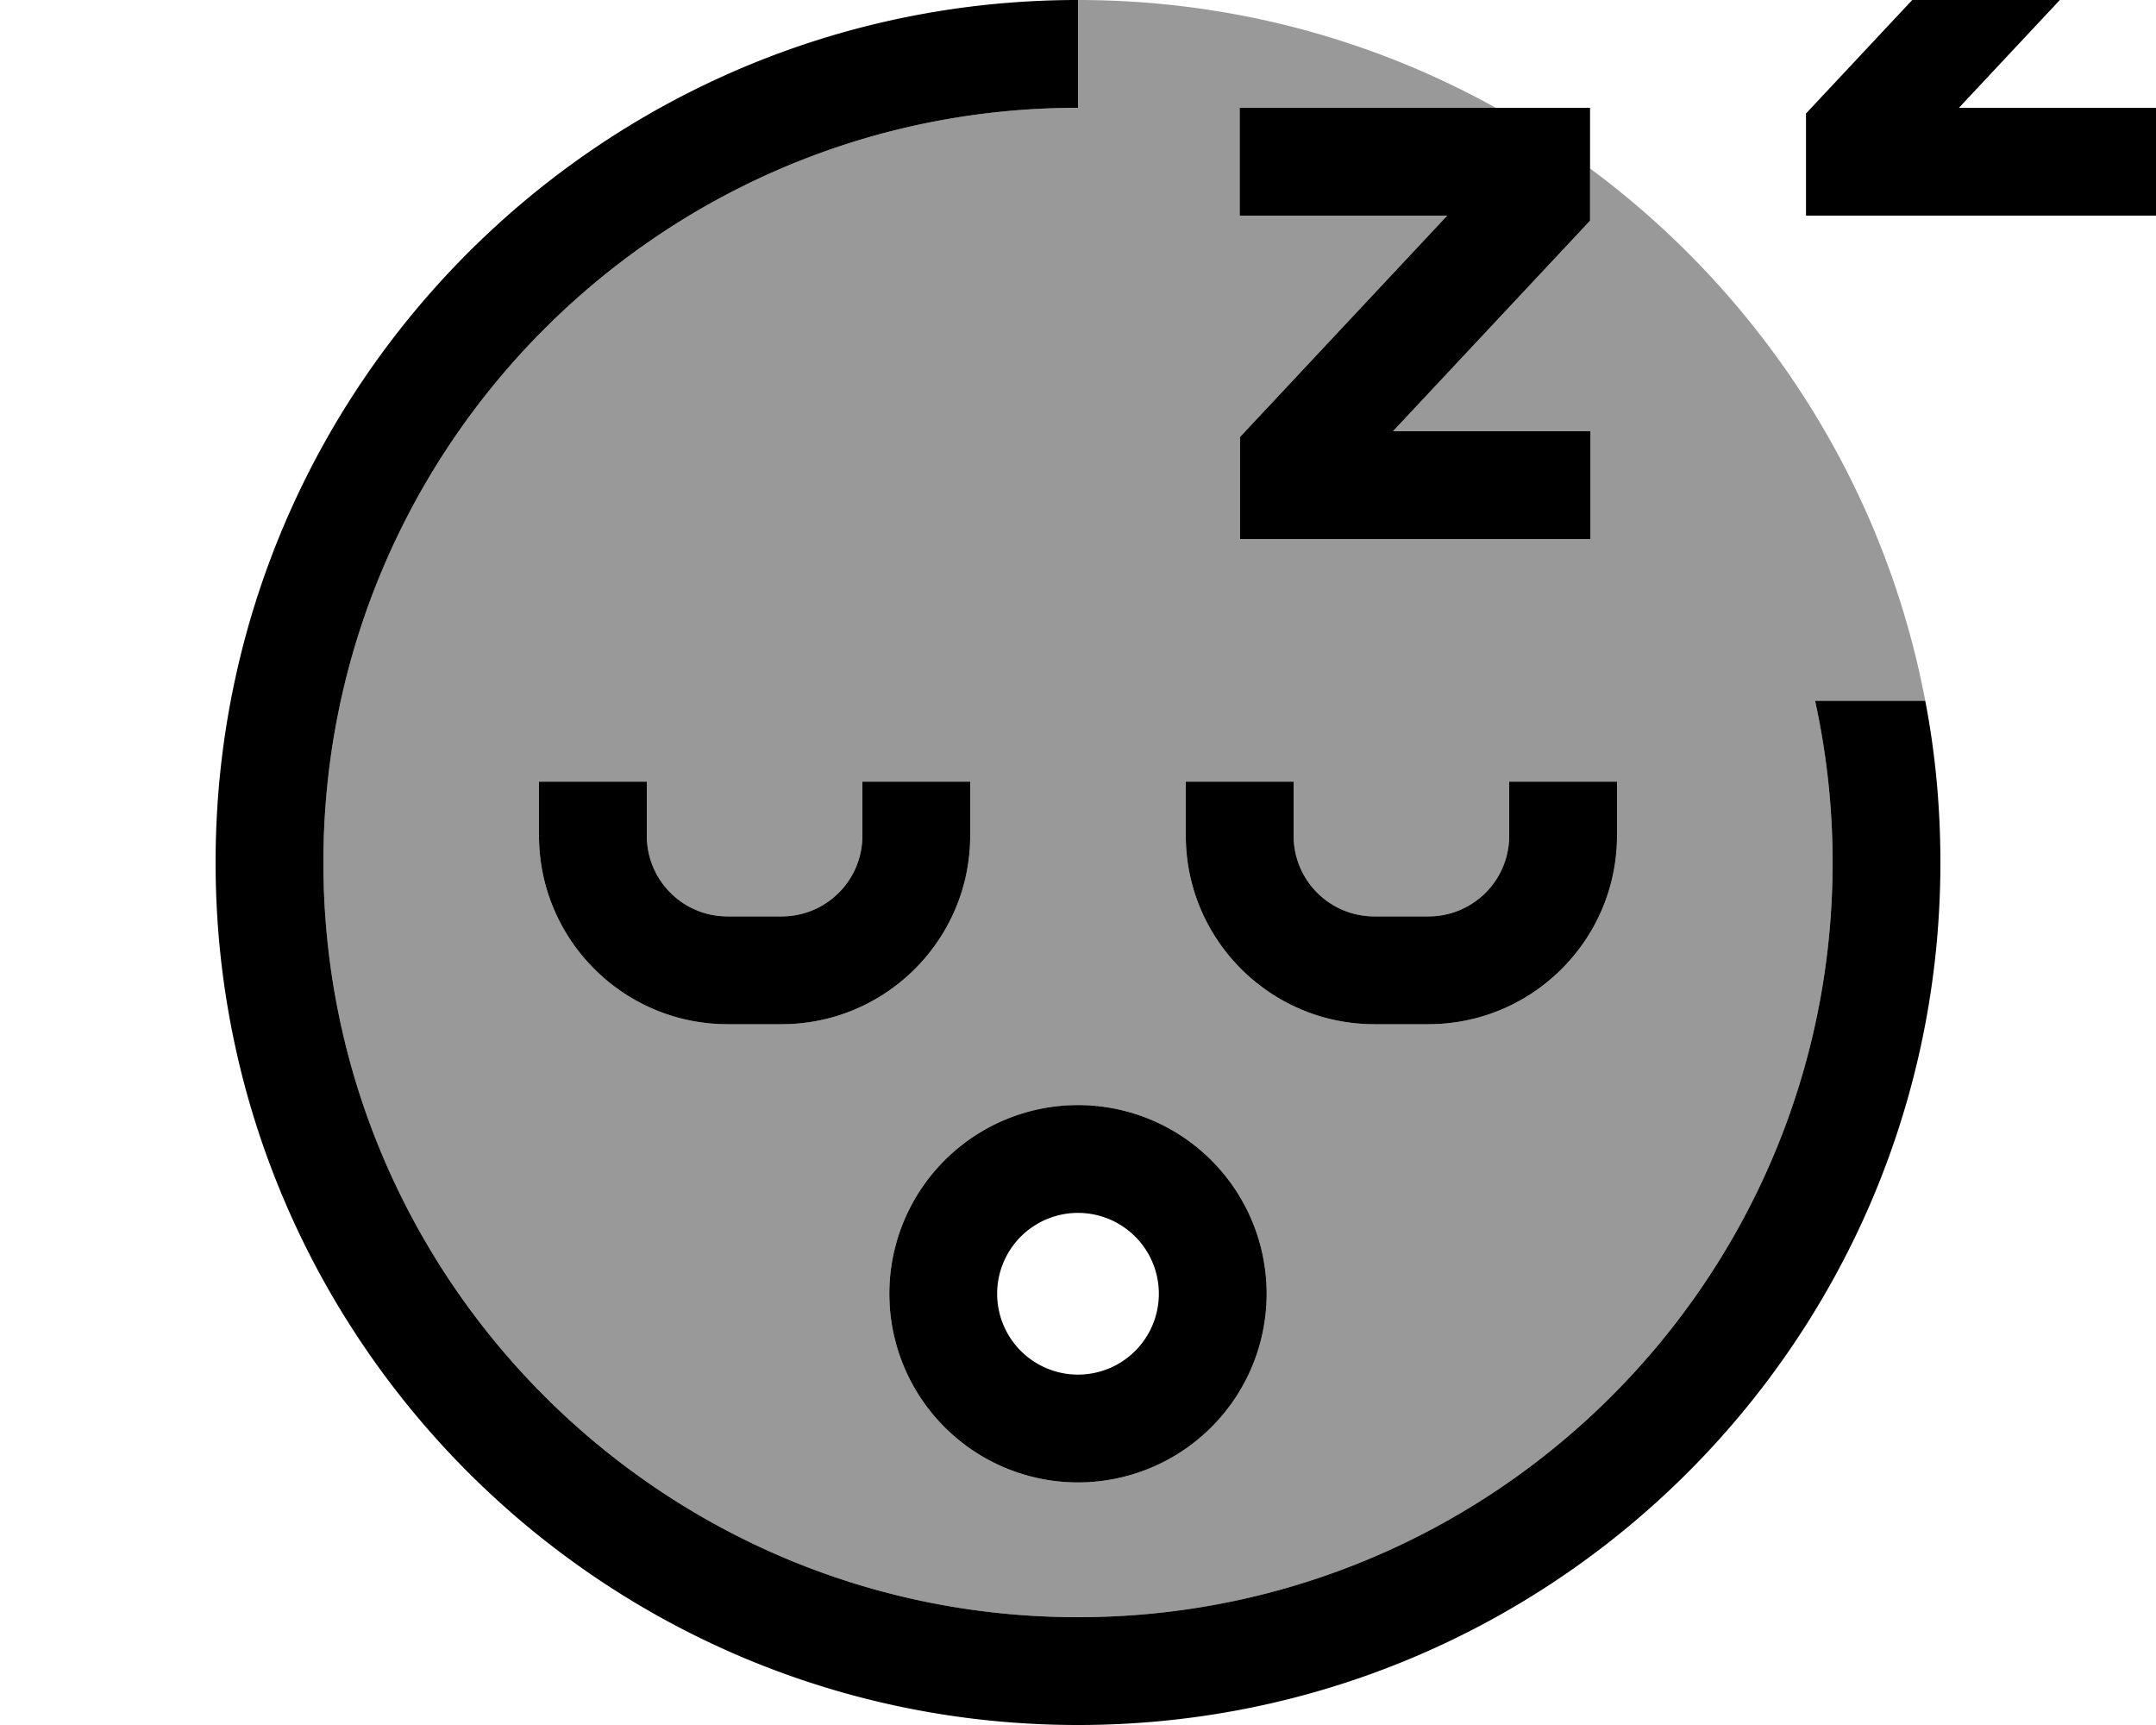
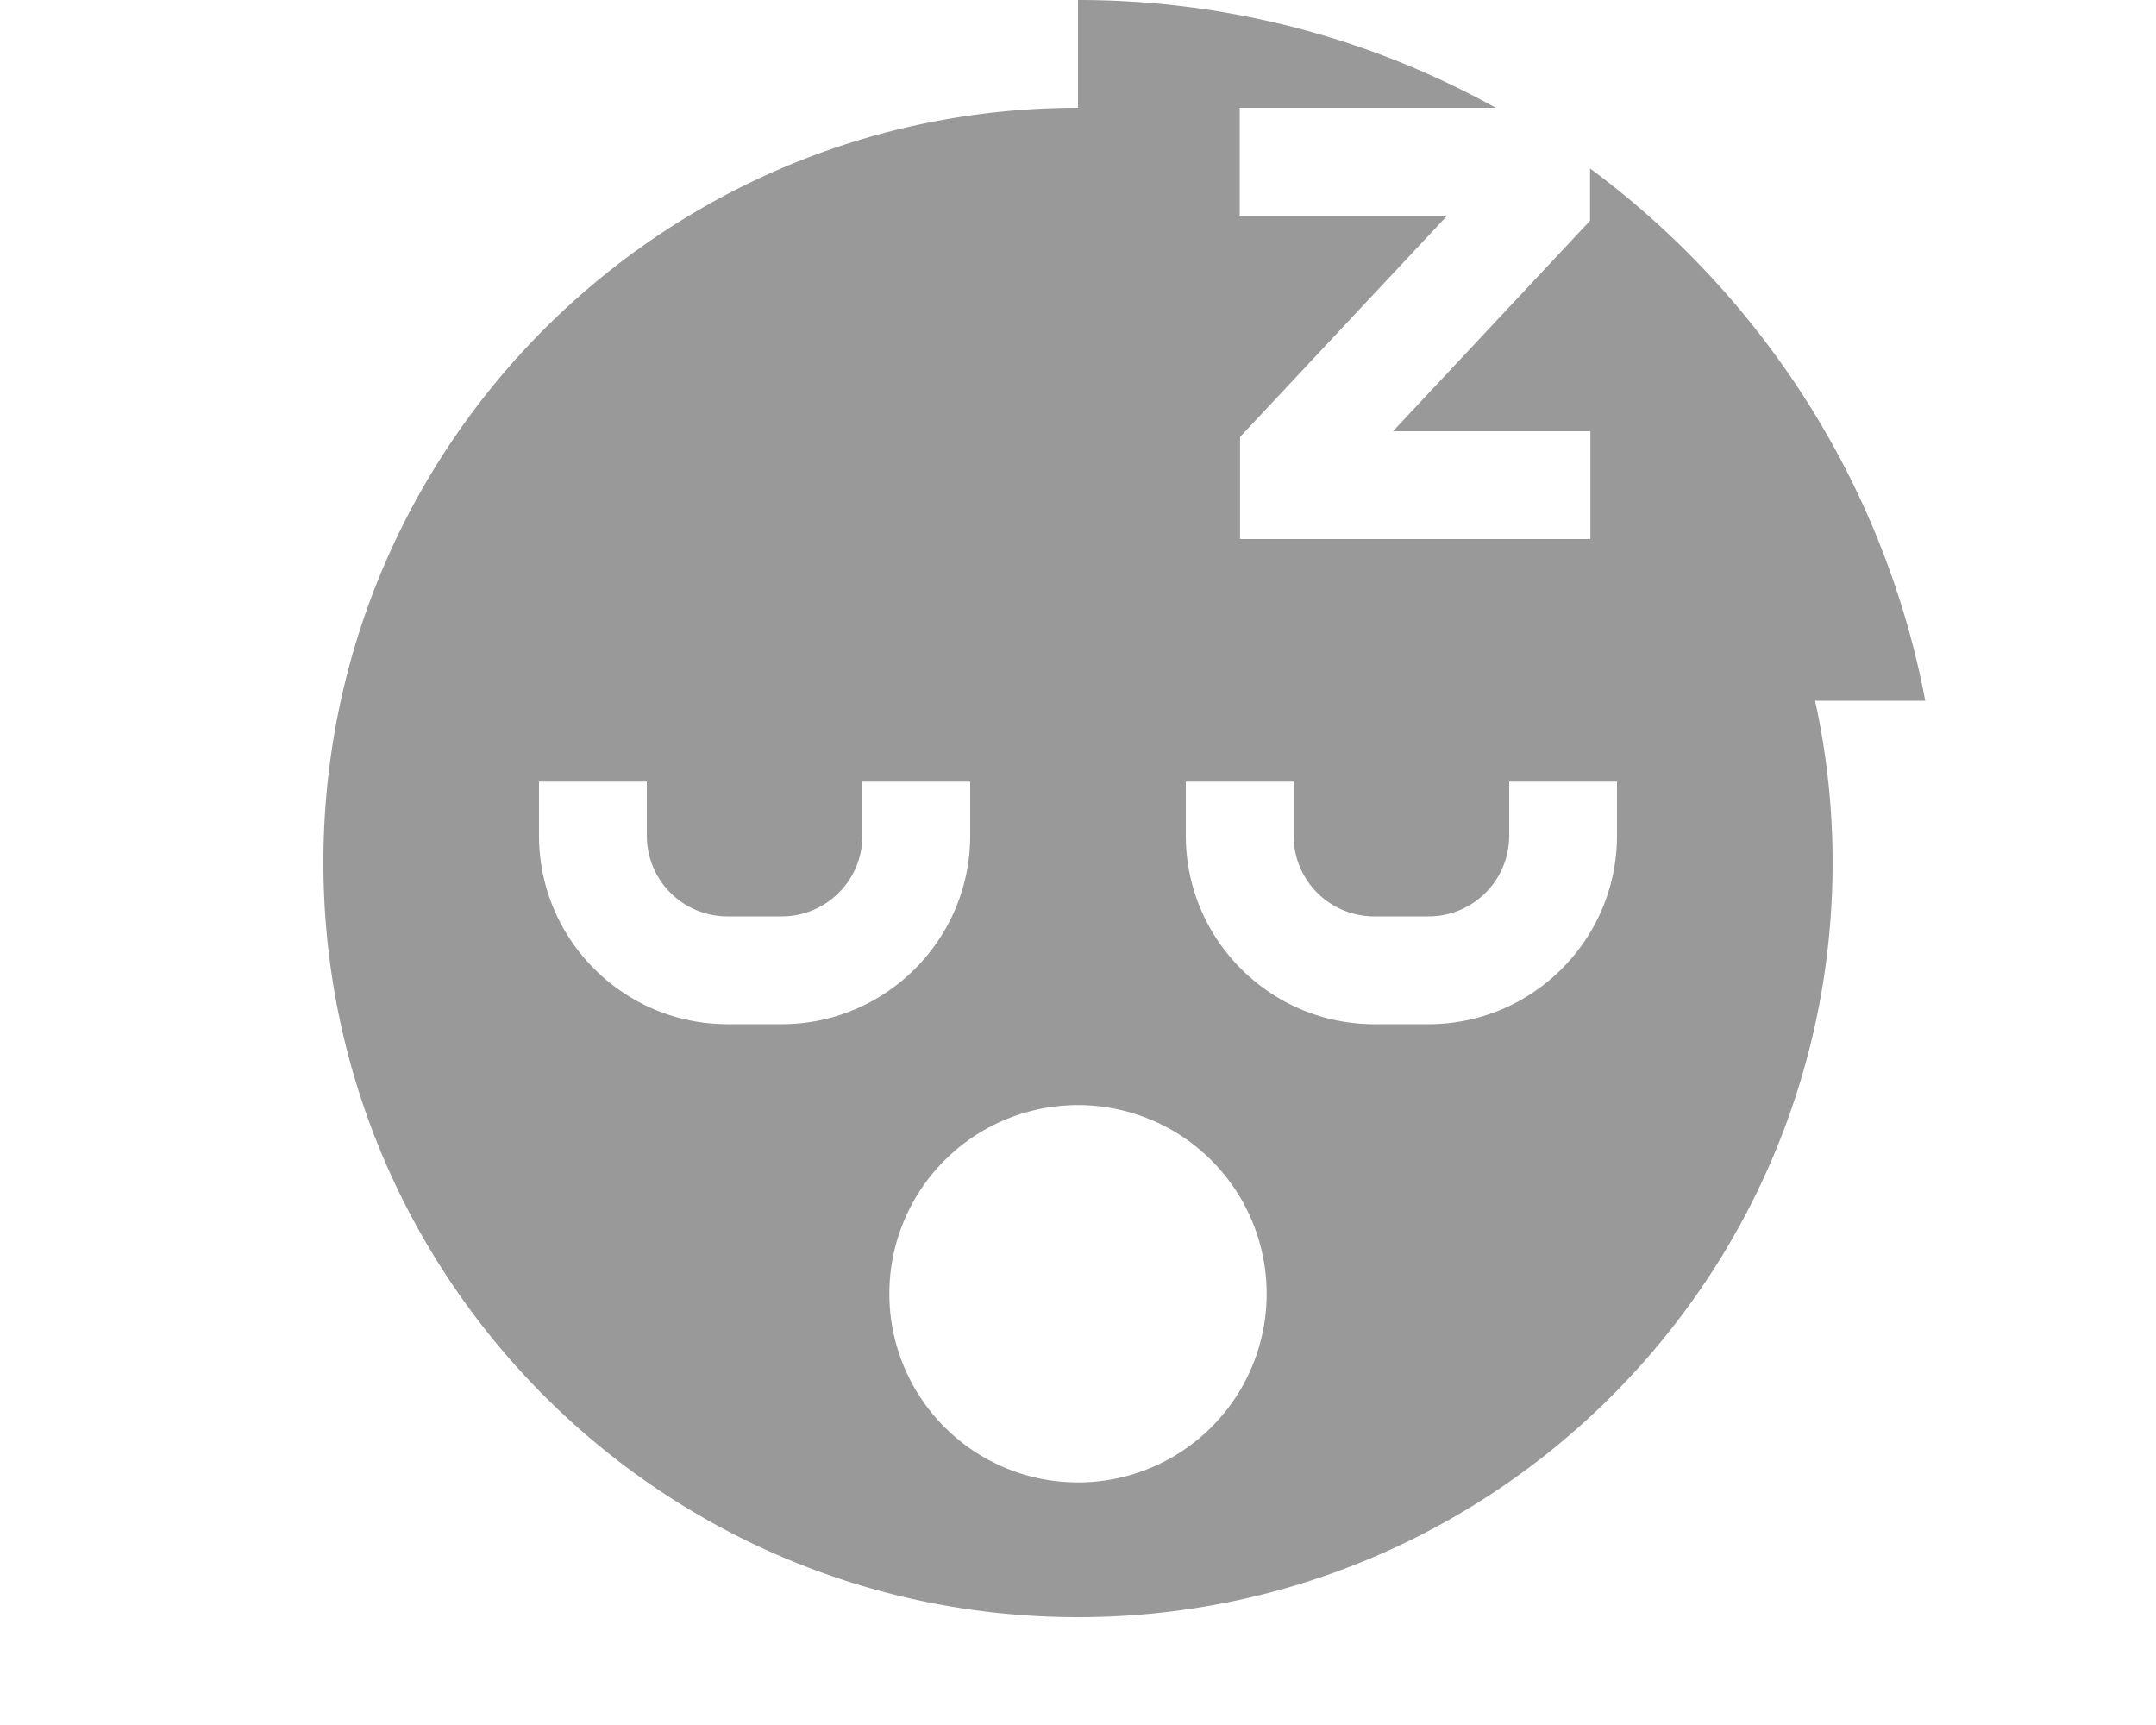
<svg xmlns="http://www.w3.org/2000/svg" viewBox="0 0 640 512">
  <path style="fill:currentColor;opacity:.4" d="M96 256C96 132.3 196.3 32 320 32l0-32c45 0 87.3 11.6 124 32l-76 0 0 32 61.6 0-57.2 61.1-4.3 4.6 0 30.3 104 0 0-32-58.6 0 54.2-57.9 4.3-4.6 0-15.5c50.8 37.6 87.3 93.5 99.5 158l-32.7 0c3.4 15.5 5.2 31.5 5.2 48 0 123.7-100.3 224-224 224S96 379.7 96 256zm64-24l0 16c0 30.9 25.1 56 56 56l16 0c30.9 0 56-25.1 56-56l0-16-32 0 0 16c0 13.3-10.7 24-24 24l-16 0c-13.3 0-24-10.7-24-24l0-16-32 0zM264 384a56 56 0 1 0 112 0 56 56 0 1 0 -112 0zm88-152l0 16c0 30.9 25.1 56 56 56l16 0c30.9 0 56-25.1 56-56l0-16-32 0 0 16c0 13.3-10.7 24-24 24l-16 0c-13.3 0-24-10.7-24-24l0-16-32 0z" />
-   <path style="fill:currentColor;opacity:1" d="M552-64l88 0 0 33.5-4.3 4.6-54.2 57.9 58.6 0 0 32-104 0 0-30.3 4.3-4.6 57.2-61.1-61.6 0 0-32 16 0zM64 256C64 114.6 178.6 0 320 0l0 32C196.3 32 96 132.3 96 256S196.3 480 320 480 544 379.7 544 256c0-16.5-1.8-32.5-5.2-48l32.7 0c3 15.5 4.5 31.6 4.5 48 0 141.4-114.6 256-256 256S64 397.4 64 256zM296 384a24 24 0 1 0 48 0 24 24 0 1 0 -48 0zm24 56a56 56 0 1 1 0-112 56 56 0 1 1 0 112zm88-168l16 0c13.3 0 24-10.7 24-24l0-16 32 0 0 16c0 30.9-25.1 56-56 56l-16 0c-30.9 0-56-25.1-56-56l0-16 32 0 0 16c0 13.3 10.7 24 24 24zM192 248c0 13.3 10.7 24 24 24l16 0c13.3 0 24-10.7 24-24l0-16 32 0 0 16c0 30.9-25.1 56-56 56l-16 0c-30.9 0-56-25.1-56-56l0-16 32 0 0 16zM368 32l104 0 0 33.5-4.3 4.6-54.2 57.9 58.6 0 0 32-104 0 0-30.3 4.3-4.6 57.2-61.1-61.6 0 0-32z" />
</svg>